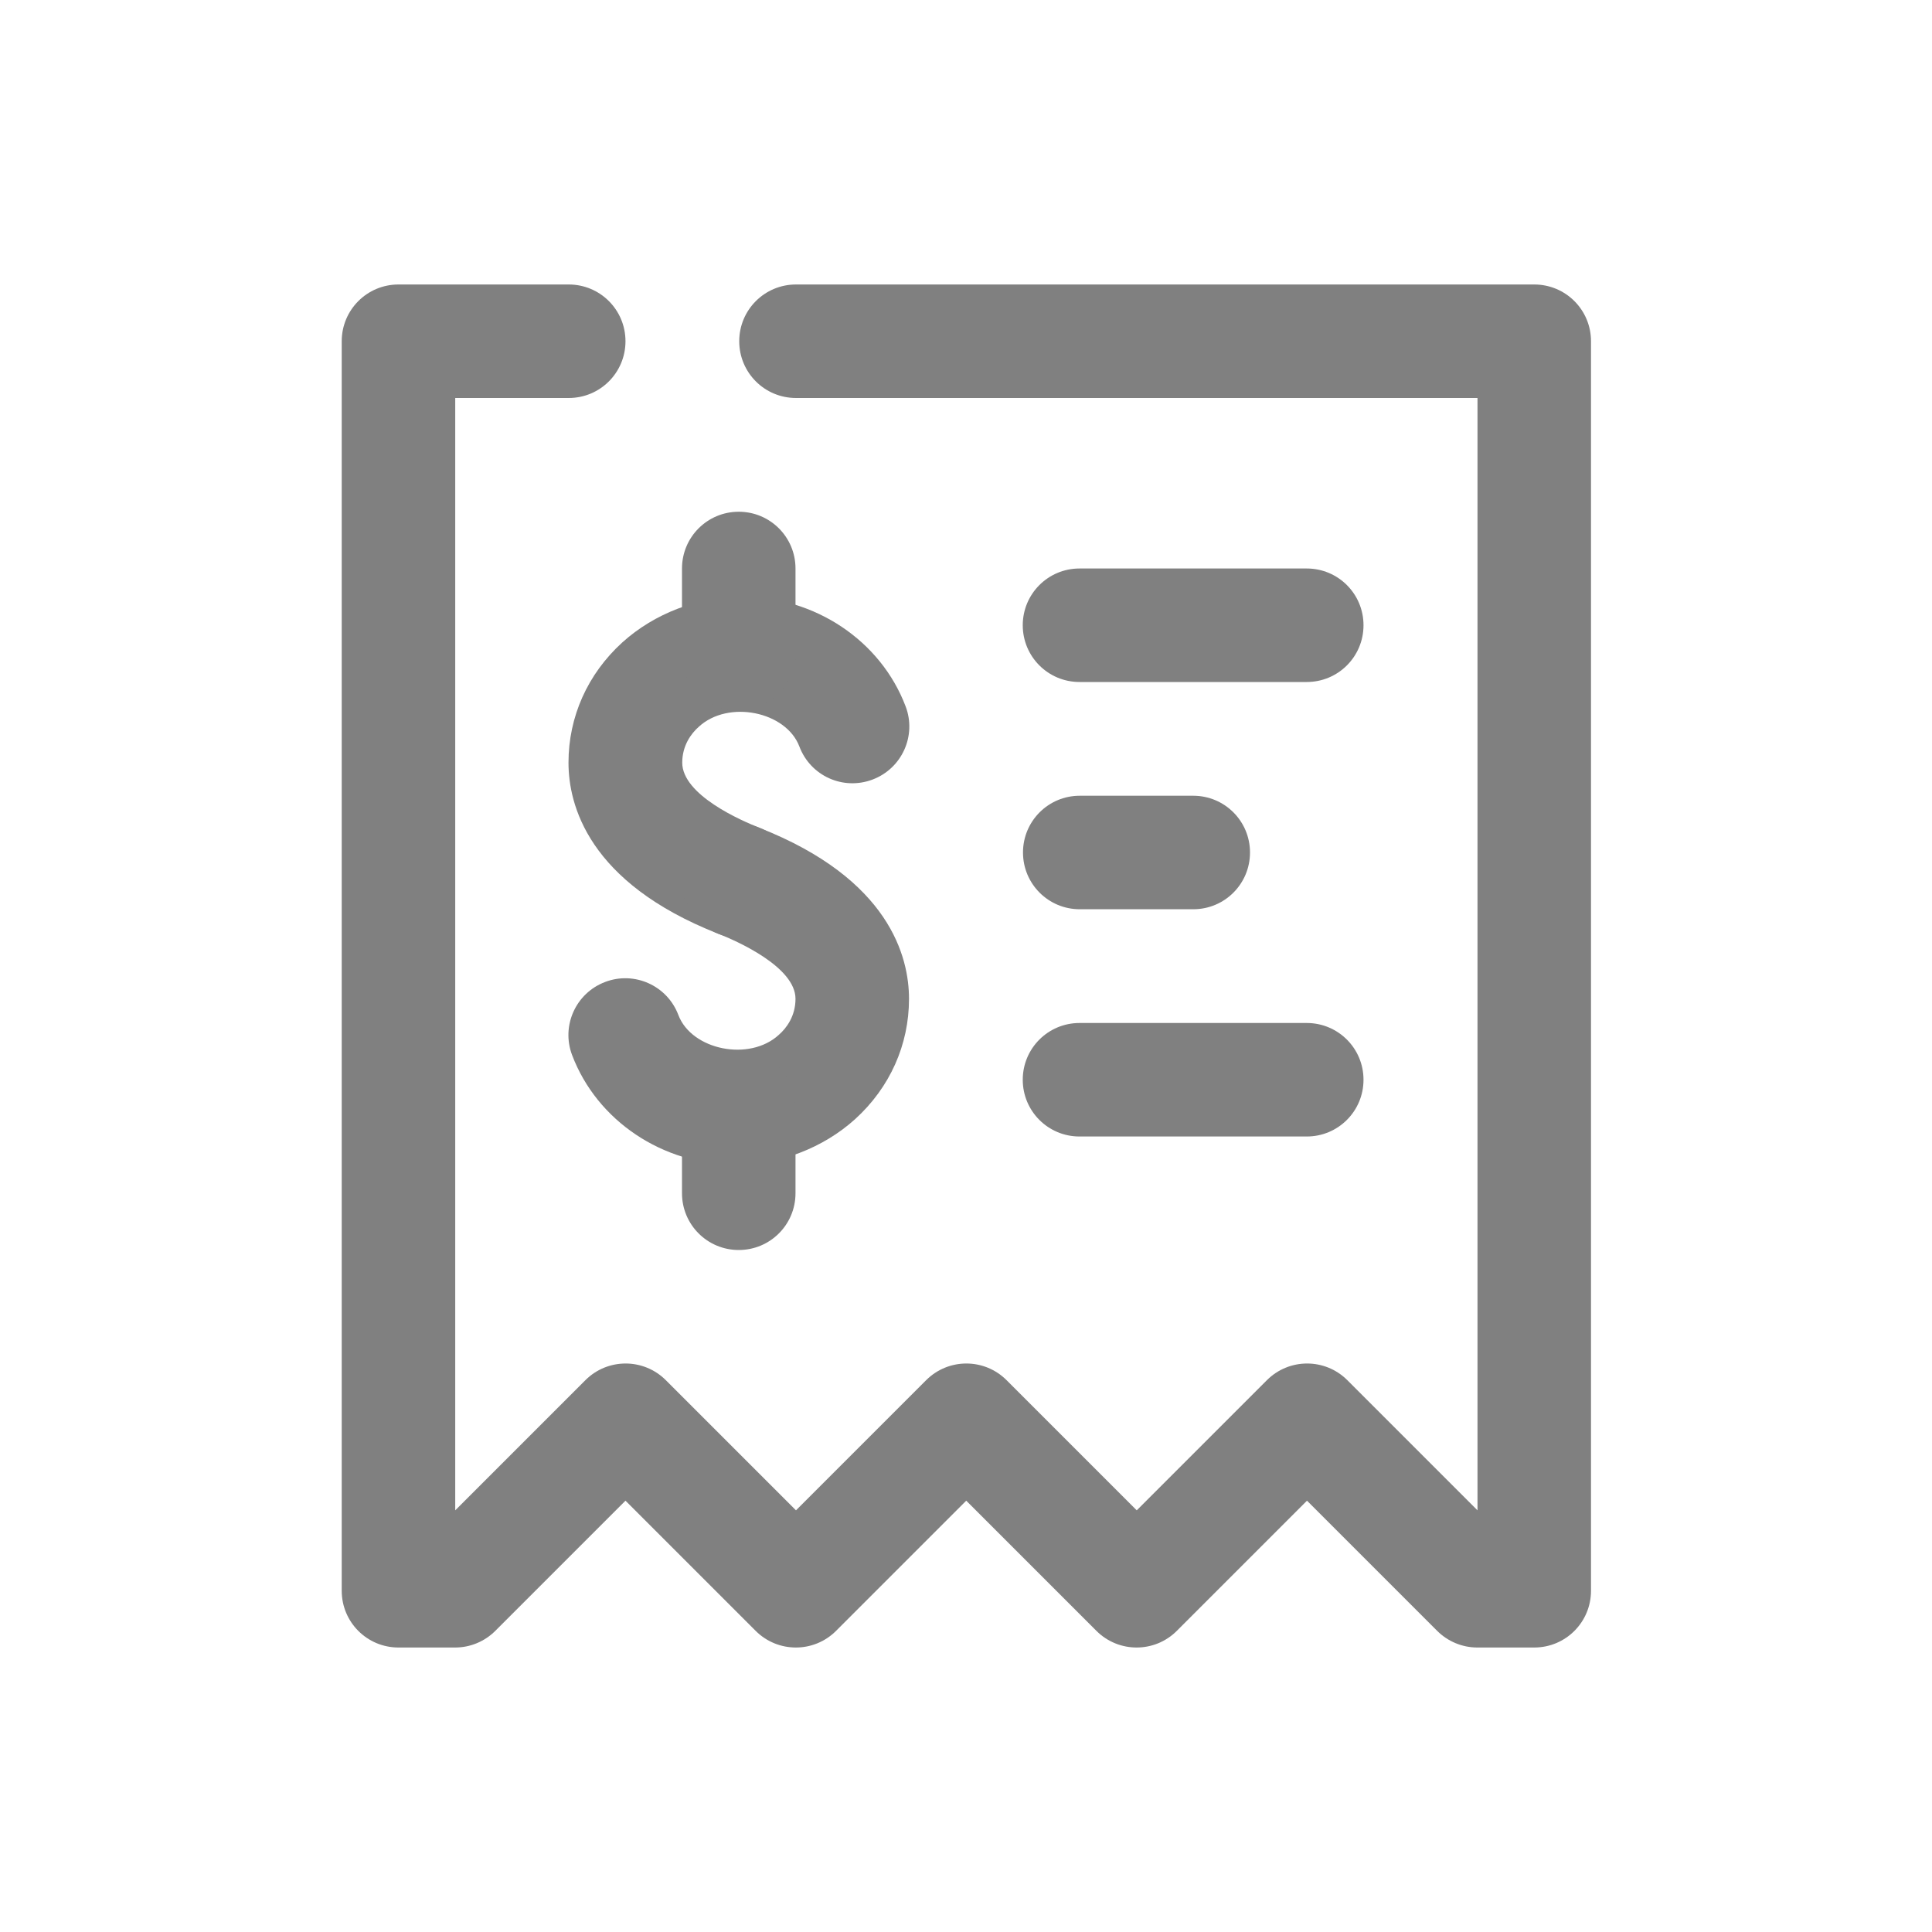
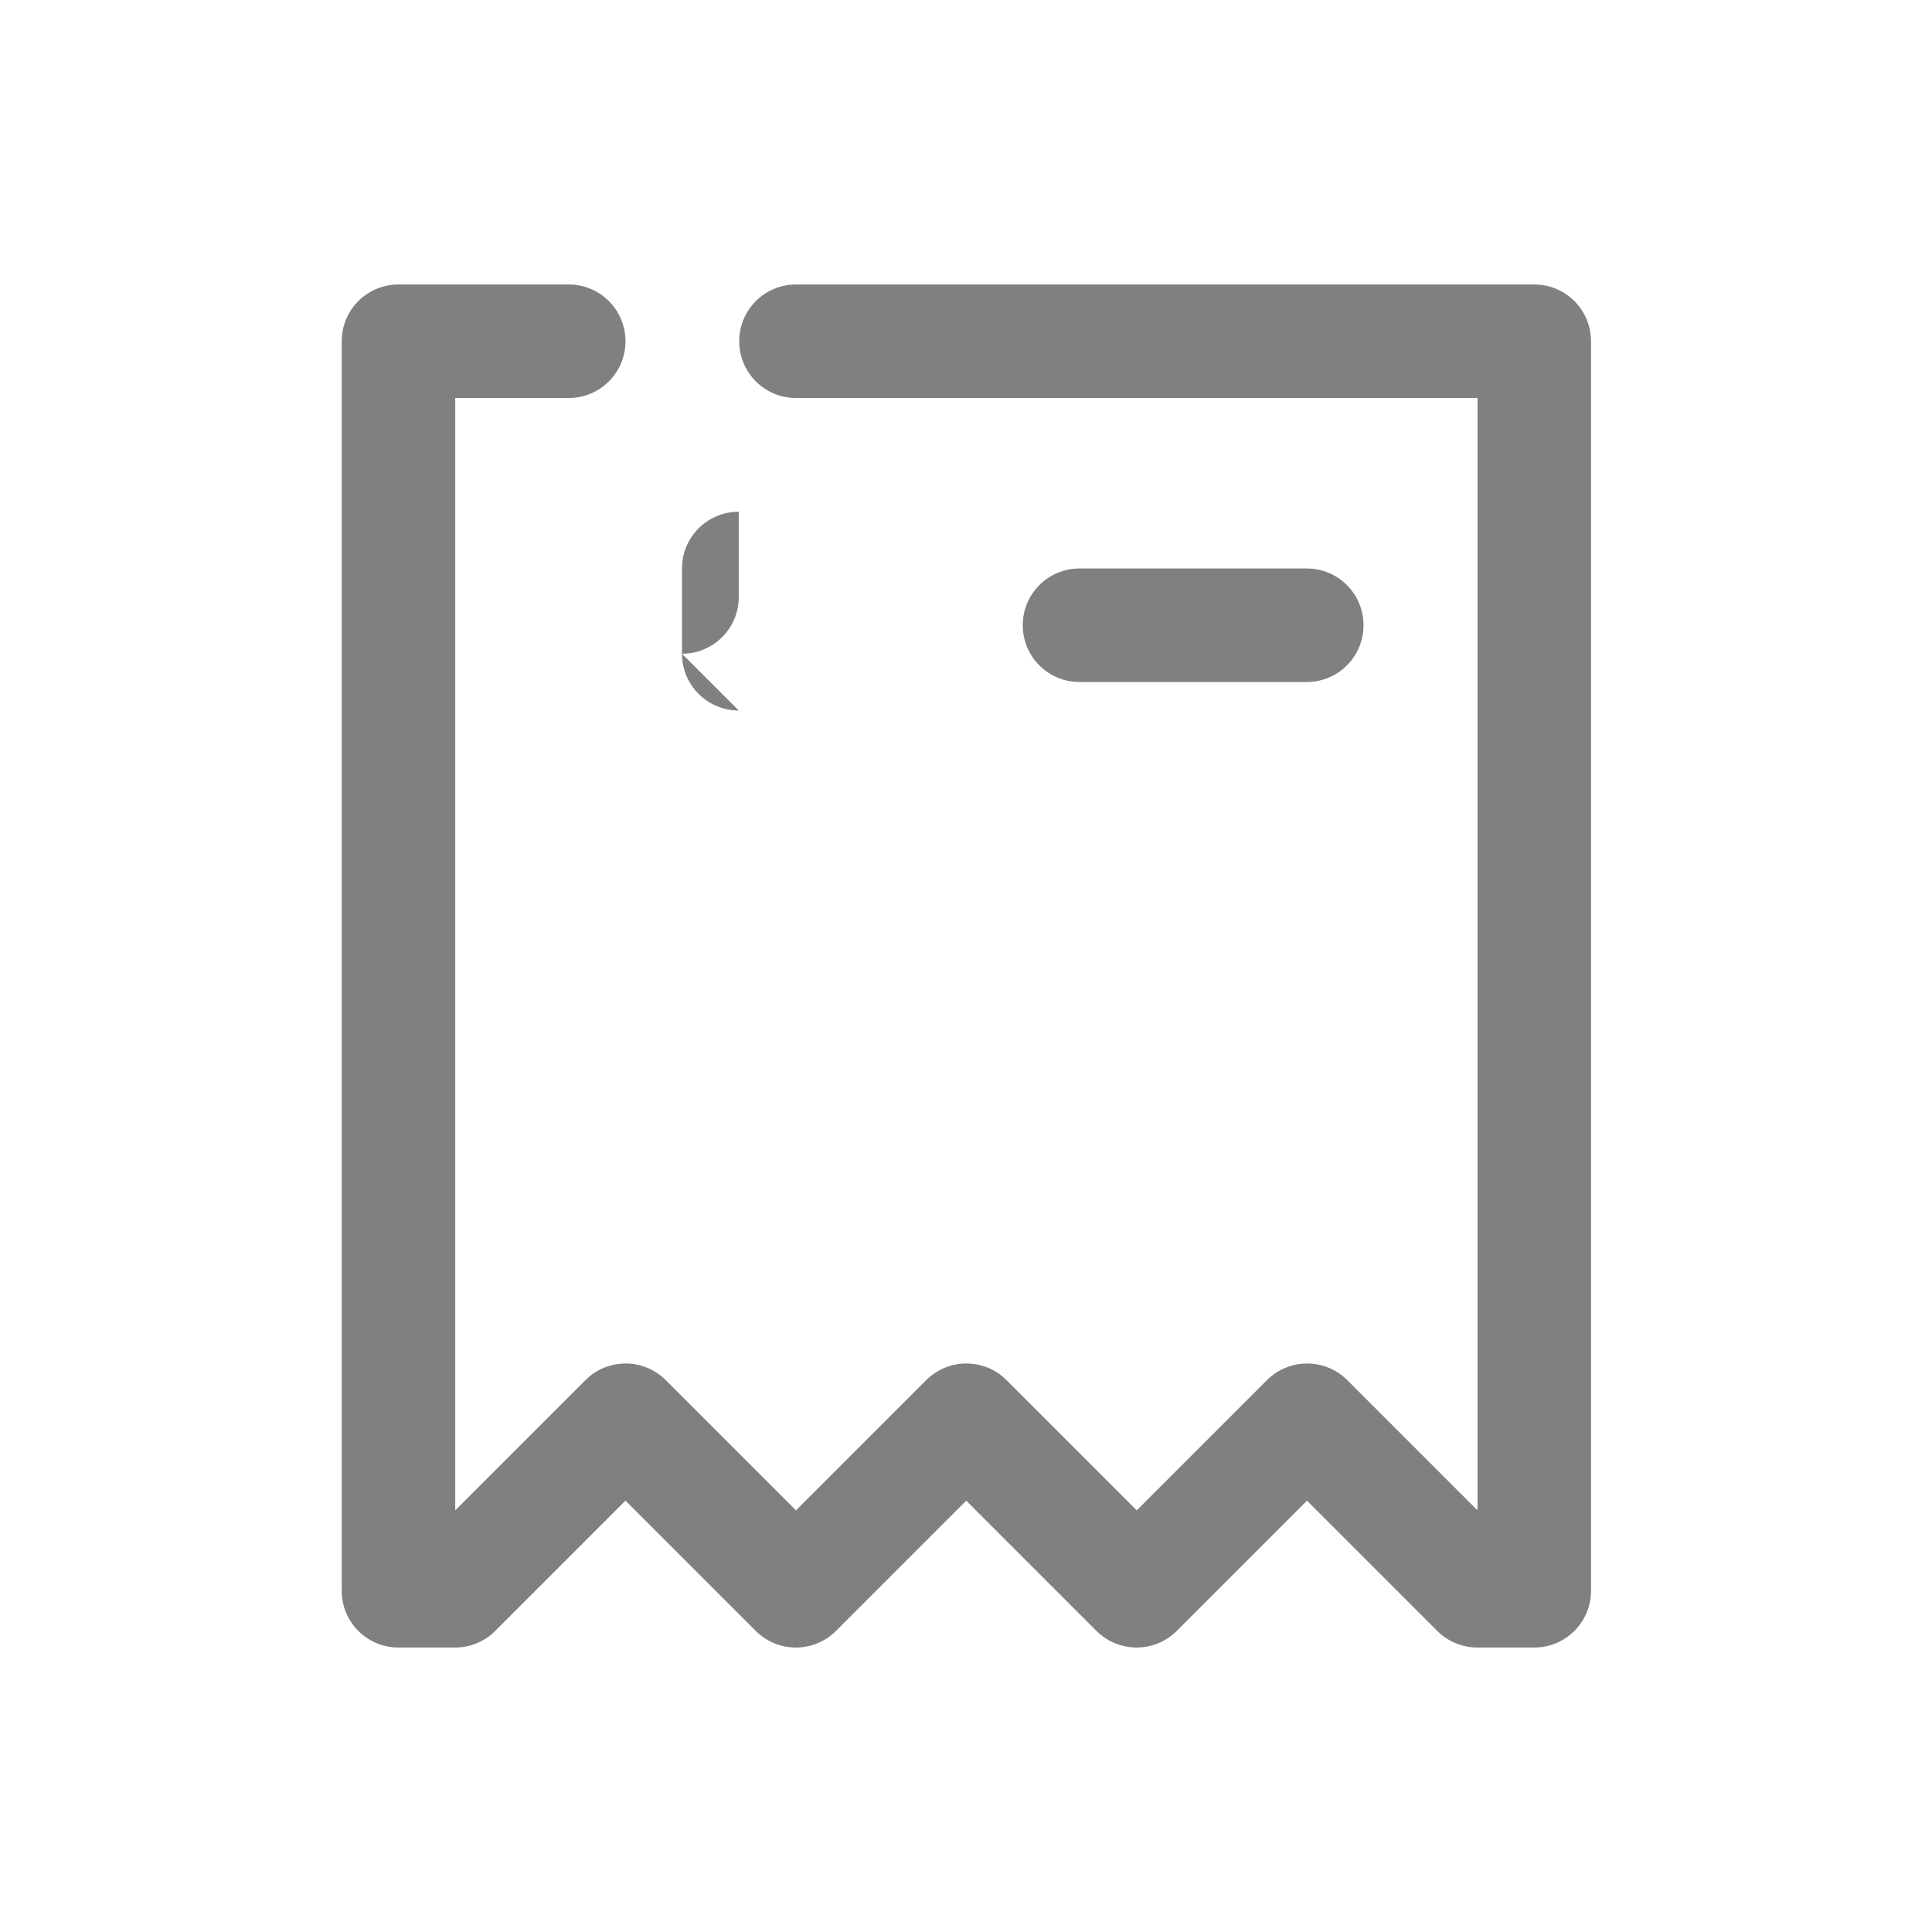
<svg xmlns="http://www.w3.org/2000/svg" id="_圖層_1" viewBox="0 0 80 80">
  <defs>
    <style>.cls-1{fill:gray;}</style>
  </defs>
  <path class="cls-1" d="M63.52,68.22h-2.35c-.62,0-1.22-.25-1.66-.69l-5.39-5.39-5.39,5.39c-.92.92-2.41.92-3.33,0l-5.39-5.39-5.39,5.39c-.92.92-2.41.92-3.33,0l-5.39-5.39-5.39,5.39c-.44.44-1.04.69-1.66.69h-2.35c-1.3,0-2.35-1.05-2.35-2.35V14.13c0-1.3,1.05-2.35,2.35-2.35h7.05c1.3,0,2.35,1.05,2.35,2.35s-1.05,2.35-2.35,2.35h-4.7v46.06l5.39-5.39c.92-.92,2.41-.92,3.33,0l5.39,5.39,5.39-5.39c.92-.92,2.41-.92,3.33,0l5.39,5.39,5.39-5.39c.92-.92,2.41-.92,3.33,0l5.39,5.39V16.48h-28.22c-1.3,0-2.35-1.05-2.35-2.35s1.05-2.35,2.35-2.35h30.57c1.3,0,2.35,1.05,2.35,2.35v51.74c0,1.3-1.05,2.35-2.35,2.35Z" />
-   <path class="cls-1" d="M30.59,38.82c-.29,0-.58-.05-.86-.16-5.39-2.12-6.19-5.35-6.19-7.08,0-1.9.79-3.67,2.23-4.98,1.33-1.2,3.13-1.89,4.96-1.89,3.02,0,5.74,1.82,6.77,4.54.46,1.21-.15,2.57-1.37,3.03-1.22.46-2.57-.15-3.03-1.37-.55-1.45-2.94-1.94-4.16-.82-.32.28-.69.78-.69,1.49,0,1.34,2.46,2.41,3.21,2.7,1.21.48,1.8,1.84,1.33,3.05-.36.93-1.25,1.49-2.19,1.49Z" />
-   <path class="cls-1" d="M30.46,48.23c-3.02,0-5.74-1.82-6.77-4.54-.46-1.21.15-2.57,1.37-3.03,1.21-.46,2.57.15,3.03,1.37.55,1.45,2.94,1.94,4.16.82.32-.28.69-.78.69-1.49,0-1.33-2.46-2.41-3.21-2.7-1.21-.48-1.8-1.84-1.33-3.05.48-1.21,1.84-1.8,3.05-1.33,5.39,2.12,6.19,5.35,6.19,7.08,0,1.9-.79,3.67-2.23,4.98-1.33,1.2-3.13,1.89-4.96,1.89Z" />
-   <path class="cls-1" d="M30.59,29.42c-1.3,0-2.35-1.05-2.35-2.35v-3.53c0-1.3,1.05-2.35,2.35-2.35s2.35,1.05,2.35,2.35v3.53c0,1.3-1.05,2.35-2.35,2.35Z" />
-   <path class="cls-1" d="M30.59,51.76c-1.3,0-2.35-1.05-2.35-2.35v-3.53c0-1.3,1.05-2.35,2.35-2.35s2.35,1.05,2.35,2.35v3.53c0,1.3-1.05,2.35-2.35,2.35Z" />
+   <path class="cls-1" d="M30.59,29.42c-1.3,0-2.35-1.05-2.35-2.35v-3.53c0-1.3,1.05-2.35,2.35-2.35v3.53c0,1.3-1.05,2.35-2.35,2.35Z" />
  <path class="cls-1" d="M54.11,28.24h-9.41c-1.3,0-2.35-1.05-2.35-2.35s1.05-2.35,2.35-2.35h9.41c1.3,0,2.35,1.05,2.35,2.35s-1.05,2.35-2.35,2.35Z" />
-   <path class="cls-1" d="M49.41,37.65h-4.7c-1.3,0-2.35-1.05-2.35-2.35s1.05-2.35,2.35-2.35h4.7c1.3,0,2.35,1.05,2.35,2.35s-1.05,2.35-2.35,2.35Z" />
-   <path class="cls-1" d="M54.11,47.06h-9.41c-1.3,0-2.35-1.05-2.35-2.35s1.05-2.35,2.35-2.35h9.41c1.3,0,2.35,1.05,2.35,2.35s-1.05,2.35-2.35,2.35Z" />
</svg>